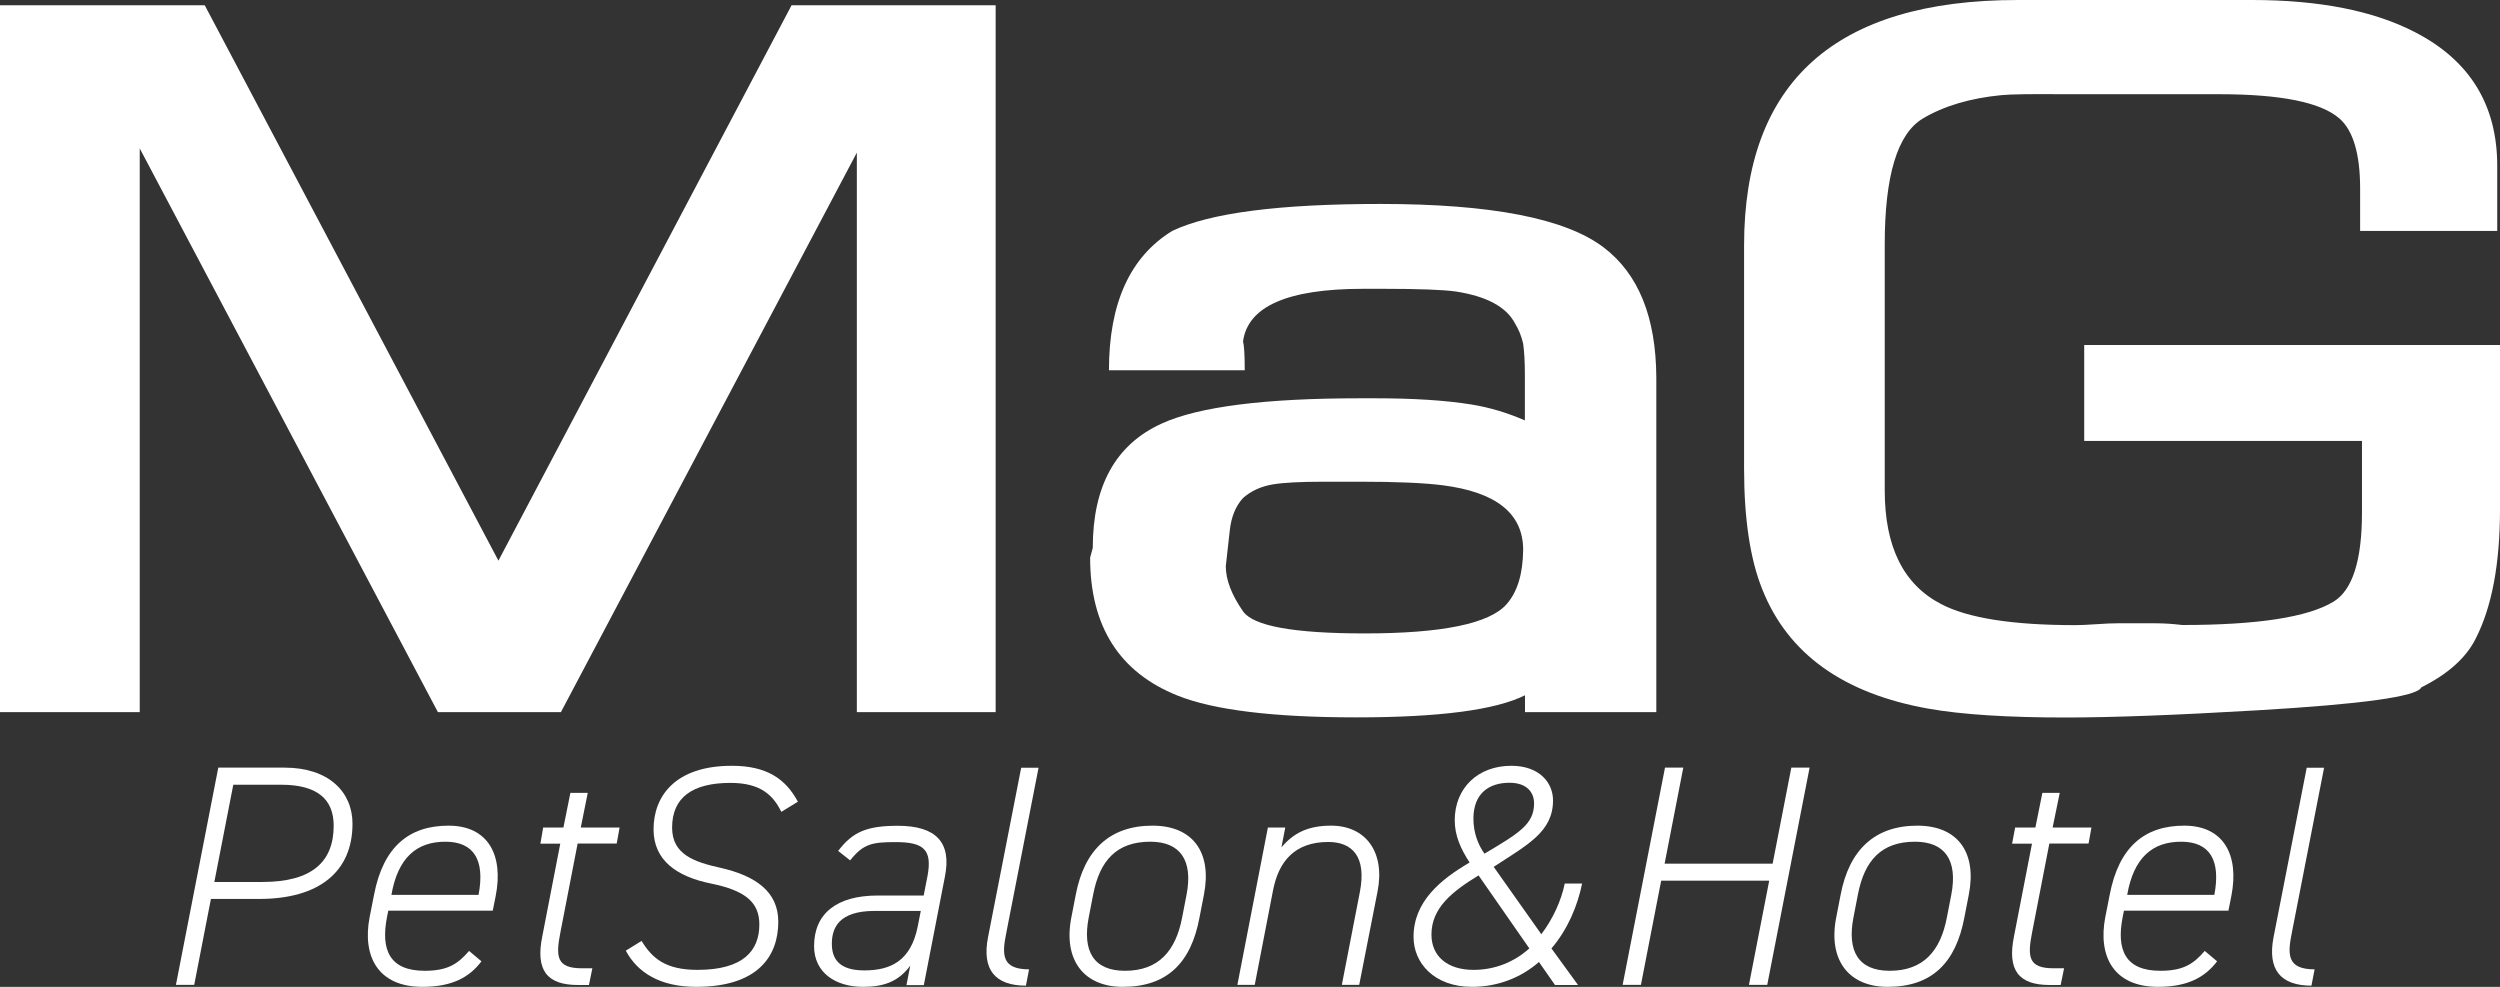
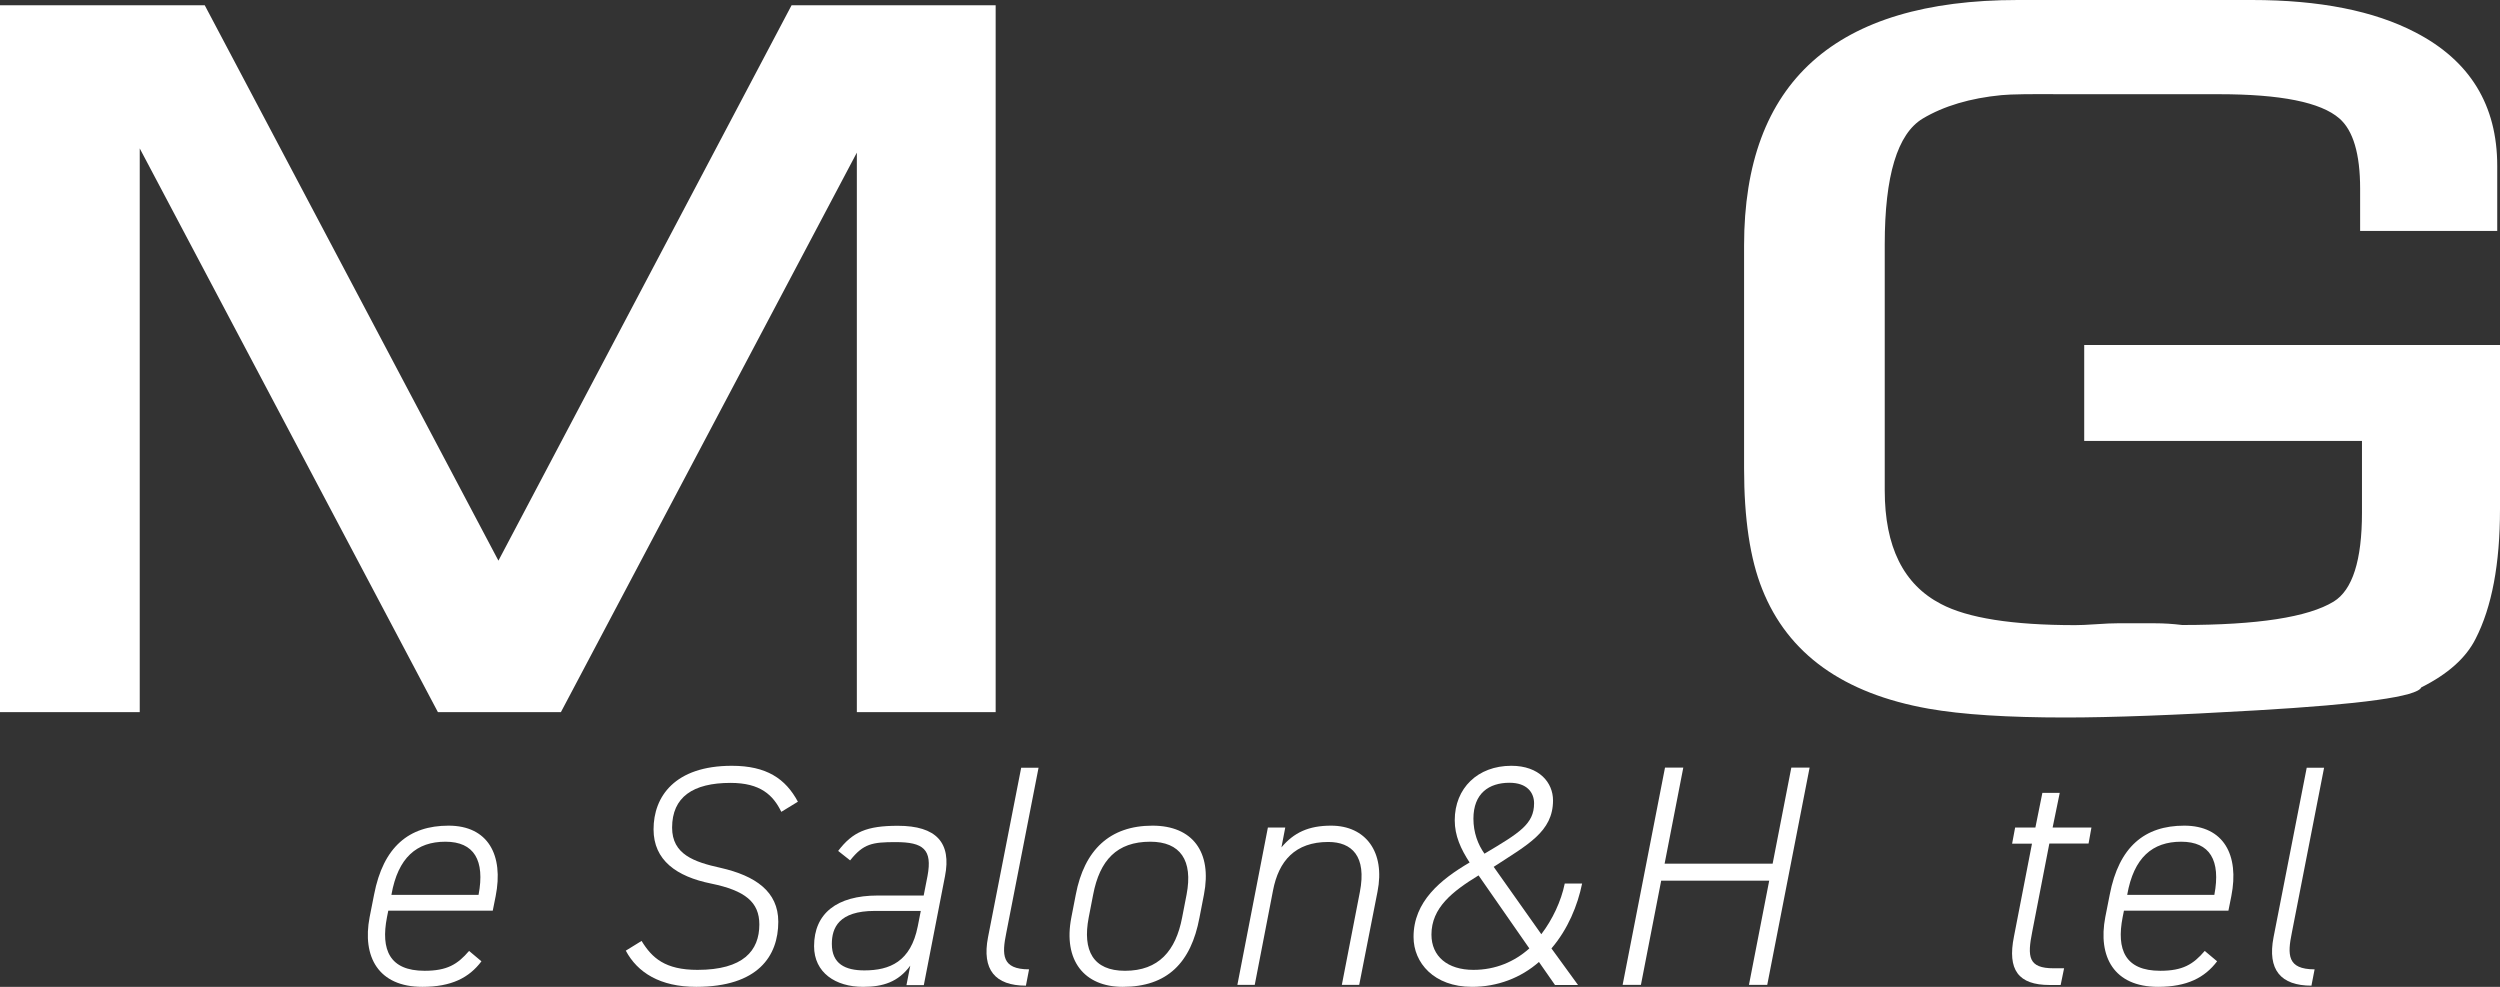
<svg xmlns="http://www.w3.org/2000/svg" version="1.1" id="レイヤー_1" x="0px" y="0px" viewBox="0 0 190 75" style="enable-background:new 0 0 190 75;" xml:space="preserve">
  <rect x="0" y="0" width="190" height="75" fill="#333333" stroke="none" />
  <style type="text/css">
	.st0{fill:#FFFFFF;}
</style>
  <g>
    <g>
-       <path class="st0" d="M16.03,68.32l-1.27,6.53h-1.39l3.22-16.51h5.04c3.34,0,5.16,1.84,5.16,4.26c0,3.64-2.52,5.72-7.1,5.72H16.03z     M19.94,67.03c3.77,0,5.42-1.53,5.42-4.28c0-2.01-1.25-3.11-3.98-3.11h-3.65l-1.44,7.39H19.94z" />
      <path class="st0" d="M29.51,69.21l-0.1,0.5c-0.48,2.47,0.19,4.07,2.86,4.07c1.7,0,2.5-0.48,3.38-1.51l0.94,0.79    C35.65,74.31,34.31,75,32.1,75c-3.36,0-4.58-2.3-4.01-5.29l0.34-1.72c0.7-3.64,2.66-5.24,5.66-5.24c3,0,4.2,2.23,3.58,5.36    l-0.22,1.1H29.51z M29.75,68.01h6.62c0.5-2.63-0.34-4.04-2.52-4.04s-3.6,1.2-4.1,4.02V68.01z" />
-       <path class="st0" d="M41.28,62.89h1.54l0.53-2.63h1.32l-0.53,2.63h2.95l-0.22,1.22H43.9l-1.3,6.7c-0.38,1.91-0.31,2.78,1.63,2.78    h0.79l-0.26,1.27h-0.84c-2.38,0-3.22-1.15-2.71-3.68l1.37-7.06h-1.51L41.28,62.89z" />
      <path class="st0" d="M59.38,61.7c-0.62-1.27-1.58-2.2-3.86-2.2c-2.86,0-4.44,1.08-4.44,3.4c0,2.03,1.66,2.61,3.7,3.06    c2.62,0.6,4.37,1.79,4.37,4.09c0,2.61-1.54,4.95-6.24,4.95c-2.74,0-4.46-1.08-5.35-2.75l1.2-0.74c0.79,1.29,1.78,2.2,4.25,2.2    c3.48,0,4.7-1.46,4.7-3.45c0-1.7-1.08-2.58-3.67-3.11c-2.62-0.53-4.37-1.77-4.37-4.12c0-2.49,1.61-4.83,5.95-4.83    c2.64,0,4.08,0.98,5.02,2.73L59.38,61.7z" />
      <path class="st0" d="M66.7,68.06h3.5l0.29-1.48c0.38-2.03-0.31-2.58-2.42-2.58c-1.78,0-2.45,0.12-3.46,1.39l-0.91-0.72    c1.1-1.44,2.16-1.91,4.54-1.91c2.93,0,4.08,1.29,3.58,3.83l-1.61,8.28h-1.32l0.29-1.48C68.26,74.64,67.1,75,65.59,75    c-2.09,0-3.72-1.08-3.72-3.09C61.87,69.42,63.6,68.06,66.7,68.06z M69.98,69.23h-3.5c-2.74,0-3.26,1.29-3.26,2.51    c0,1.51,1.01,2.01,2.47,2.01c1.94,0,3.53-0.67,4.06-3.35L69.98,69.23z" />
      <path class="st0" d="M77.61,58.35h1.32l-2.45,12.54c-0.34,1.67-0.36,2.78,1.73,2.78l-0.24,1.24c-2.33,0-3.36-1.2-2.88-3.68    L77.61,58.35z" />
      <path class="st0" d="M91.16,69.74C90.52,73.16,88.72,75,85.33,75c-2.93,0-4.54-2.01-3.91-5.26l0.34-1.75    c0.65-3.4,2.59-5.24,5.83-5.24c3.05,0,4.54,2.01,3.91,5.24L91.16,69.74z M90.18,67.99c0.5-2.61-0.48-4.02-2.76-4.02    c-2.54,0-3.84,1.41-4.34,4.02l-0.34,1.75c-0.48,2.51,0.34,4.04,2.76,4.04c2.57,0,3.86-1.53,4.34-4.04L90.18,67.99z" />
      <path class="st0" d="M96.36,62.89h1.32l-0.29,1.51c0.94-1.12,2.06-1.65,3.77-1.65c2.64,0,4.13,2.01,3.53,5.02l-1.39,7.08h-1.32    l1.37-7.06c0.53-2.73-0.62-3.8-2.4-3.8c-2.52,0-3.77,1.44-4.2,3.68l-1.39,7.18h-1.32L96.36,62.89z" />
      <path class="st0" d="M111.69,65.55c-0.67-1.03-1.13-2.03-1.13-3.21c0-2.44,1.75-4.14,4.3-4.14c2.14,0,3.17,1.29,3.17,2.63    c0,2.39-1.94,3.37-4.51,5.05l3.62,5.12c0.84-1.1,1.51-2.51,1.78-3.85h1.32c-0.34,1.67-1.08,3.47-2.33,4.93l2.02,2.78h-1.75    l-1.22-1.75c-1.37,1.2-3.14,1.89-5.09,1.89c-2.9,0-4.44-1.84-4.44-3.78C107.42,68.52,109.49,66.84,111.69,65.55z M116.23,72.08    l-3.86-5.55c-1.99,1.22-3.58,2.46-3.58,4.5c0,1.65,1.22,2.68,3.19,2.68C113.66,73.71,115.1,73.09,116.23,72.08z M112.82,64.88    c2.66-1.58,3.77-2.25,3.77-3.83c0-0.81-0.53-1.56-1.87-1.56c-1.56,0-2.74,0.81-2.74,2.73C111.98,63.27,112.32,64.18,112.82,64.88z    " />
      <path class="st0" d="M126.51,65.64h8.21l1.42-7.3h1.39l-3.22,16.51h-1.39l1.54-7.92h-8.21l-1.54,7.92h-1.39l3.22-16.51h1.39    L126.51,65.64z" />
-       <path class="st0" d="M149.29,69.74c-0.65,3.42-2.45,5.26-5.83,5.26c-2.93,0-4.54-2.01-3.91-5.26l0.34-1.75    c0.65-3.4,2.59-5.24,5.83-5.24c3.05,0,4.54,2.01,3.91,5.24L149.29,69.74z M148.3,67.99c0.5-2.61-0.48-4.02-2.76-4.02    c-2.54,0-3.84,1.41-4.34,4.02l-0.34,1.75c-0.48,2.51,0.34,4.04,2.76,4.04c2.57,0,3.86-1.53,4.34-4.04L148.3,67.99z" />
      <path class="st0" d="M153.15,62.89h1.54l0.53-2.63h1.32L156,62.89h2.95l-0.22,1.22h-2.98l-1.3,6.7c-0.38,1.91-0.31,2.78,1.63,2.78    h0.79l-0.26,1.27h-0.84c-2.38,0-3.22-1.15-2.71-3.68l1.37-7.06h-1.51L153.15,62.89z" />
      <path class="st0" d="M161.42,69.21l-0.1,0.5c-0.48,2.47,0.19,4.07,2.86,4.07c1.7,0,2.5-0.48,3.38-1.51l0.94,0.79    c-0.94,1.24-2.28,1.94-4.49,1.94c-3.36,0-4.58-2.3-4.01-5.29l0.34-1.72c0.7-3.64,2.66-5.24,5.66-5.24c3,0,4.2,2.23,3.58,5.36    l-0.22,1.1H161.42z M161.66,68.01h6.63c0.5-2.63-0.34-4.04-2.52-4.04s-3.6,1.2-4.1,4.02V68.01z" />
      <path class="st0" d="M175.31,58.35h1.32l-2.45,12.54c-0.34,1.67-0.36,2.78,1.73,2.78l-0.24,1.24c-2.33,0-3.36-1.2-2.88-3.68    L175.31,58.35z" />
    </g>
    <g>
      <polygon class="st0" points="37.88,42.61 15.56,0.4 0,0.4 0,54.12 10.62,54.12 10.62,11.28 33.28,54.12 42.63,54.12 65.12,11.6     65.12,54.12 75.67,54.12 75.67,0.4 60.16,0.4   " />
      <path class="st0" d="M158.4,26.22v7.29h21.11v5.45c0,3.63-0.72,5.88-2.15,6.76c-1.95,1.19-5.79,1.78-11.51,1.78    c-0.74-0.09-1.42-0.13-2.05-0.13h-2.89c-0.36,0-0.89,0.02-1.6,0.07c-0.71,0.05-1.24,0.07-1.6,0.07c-4.78,0-8.18-0.54-10.2-1.61    c-2.85-1.48-4.27-4.35-4.27-8.63V18.57c0-5.21,0.96-8.4,2.89-9.56c1.61-0.96,3.61-1.55,5.98-1.78c0.72-0.07,2.26-0.09,4.64-0.07    c0.31,0,0.82,0,1.51,0c0.69,0,1.22,0,1.58,0h3.29h2.76h2.76c4.68,0,7.73,0.61,9.14,1.84c1.05,0.91,1.58,2.69,1.58,5.34v3.21h10.42    v-4.94c0-4.62-2.07-8-6.22-10.15C180.42,0.82,176.27,0,171.14,0h-17.78c-13.87,0-20.81,6.22-20.81,18.66V35.6    c0,3.83,0.46,6.89,1.38,9.18c1.95,4.91,6.16,7.93,12.64,9.08c2.55,0.45,6.02,0.67,10.39,0.67c3.54,0,8.37-0.18,14.49-0.54    c8.07-0.47,12.26-1.05,12.57-1.75c2.02-1.01,3.4-2.24,4.13-3.7c1.23-2.4,1.85-5.68,1.85-9.85V26.22H158.4z" />
-       <path class="st0" d="M121.86,18.79c-2.91-2.2-8.56-3.29-16.94-3.29c-7.69,0-12.96,0.68-15.83,2.05c-3.21,1.97-4.81,5.5-4.81,10.59    H94.6c0-1.19-0.05-1.92-0.13-2.19c0.36-2.67,3.4-4,9.11-4h1.58c2.69,0,4.5,0.07,5.45,0.2c2.38,0.36,3.89,1.18,4.54,2.45    c0.27,0.43,0.47,0.93,0.61,1.51c0.09,0.65,0.13,1.43,0.13,2.35v3.49c-1.31-0.57-2.66-0.98-4.07-1.21    c-1.93-0.31-4.36-0.47-7.29-0.47h-1.18c-7.24,0-12.26,0.64-15.06,1.92c-3.5,1.59-5.24,4.74-5.24,9.45l-0.2,0.74    c0,5.22,2.22,8.72,6.66,10.49c2.76,1.1,7.28,1.65,13.58,1.65c6.3,0,10.57-0.56,12.81-1.68v1.28h9.98V28.71    C125.86,24.11,124.53,20.81,121.86,18.79z M114.5,45.92c-1.3,1.48-4.9,2.22-10.79,2.22c-5.38,0-8.46-0.56-9.24-1.68    c-0.87-1.25-1.31-2.4-1.31-3.43l0.3-2.69c0.11-1.05,0.45-1.88,1.01-2.49c0.61-0.54,1.37-0.89,2.29-1.04    c0.78-0.13,2.06-0.2,3.83-0.2h2.76c2.78,0,4.87,0.09,6.29,0.27c4.08,0.52,6.12,2.15,6.12,4.91    C115.74,43.6,115.33,44.98,114.5,45.92z" />
    </g>
  </g>
</svg>